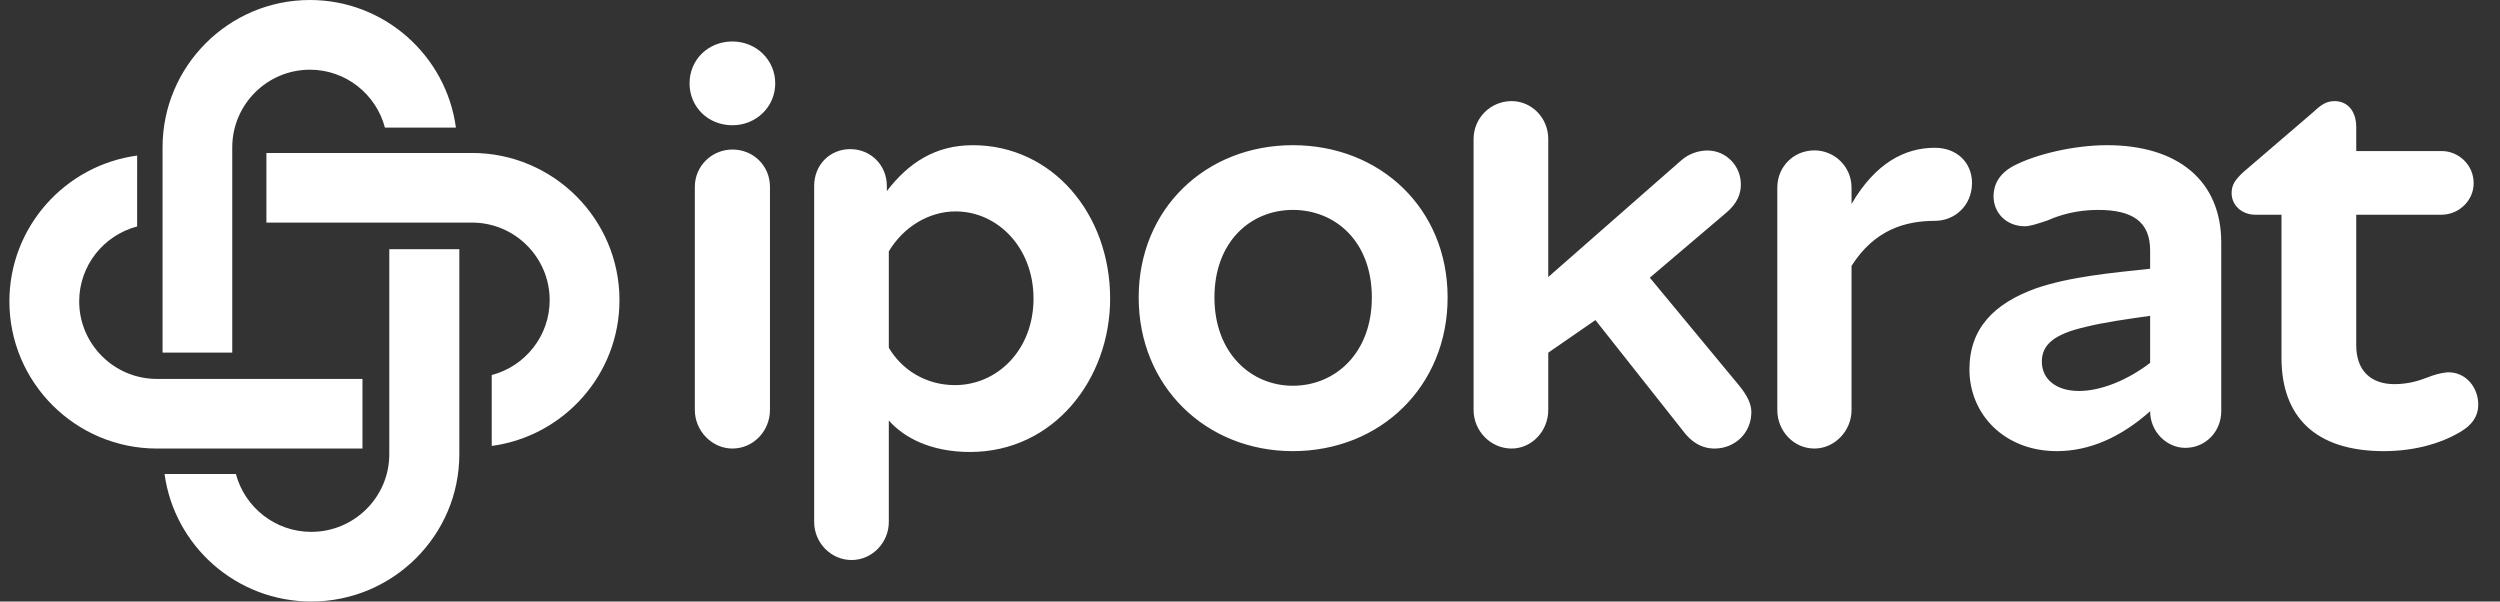
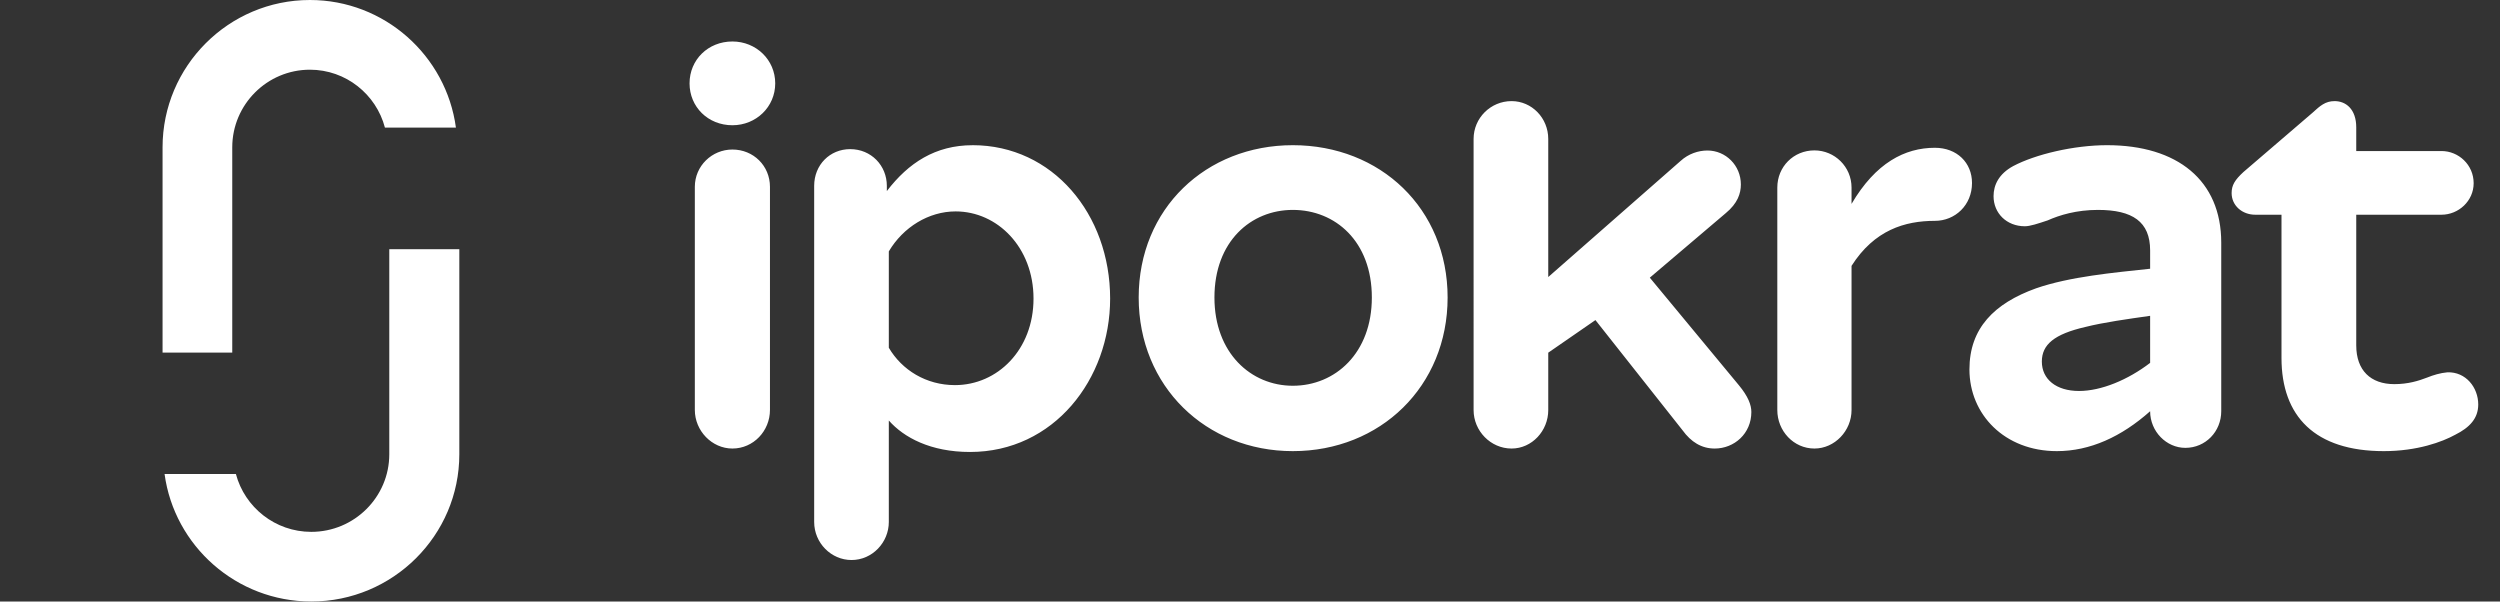
<svg xmlns="http://www.w3.org/2000/svg" width="133" height="32" viewBox="0 0 133 32">
  <rect x="0" y="0" width="133" height="32" fill="#333333" stroke="none" />
  <g fill="none" fill-rule="evenodd">
    <g fill="#FFF">
      <g>
        <g>
          <g>
            <path d="M51.244 7.724c4.25 0 7.315 3.662 7.315 8.161 0 4.29-2.996 8.16-7.455 8.16-2.09 0-3.518-.766-4.319-1.674v5.399c0 1.08-.87 2.023-1.985 2.023-1.08 0-1.986-.907-1.986-2.023V9.887c0-1.117.836-1.953 1.916-1.953 1.115 0 1.95.871 1.95 1.953v.278c1.15-1.5 2.578-2.44 4.564-2.44zm17.034 0c4.656 0 8.235 3.373 8.235 8.103 0 4.73-3.58 8.173-8.235 8.173-4.621 0-8.2-3.443-8.2-8.173s3.579-8.103 8.2-8.103zm43.318 0c3.749 0 6.074 1.878 6.074 5.182v8.972c0 1.078-.833 1.948-1.91 1.948-1.005 0-1.873-.87-1.873-1.948-1.527 1.357-3.193 2.122-4.963 2.122-2.777 0-4.65-1.948-4.65-4.347 0-2.191 1.319-3.513 3.54-4.313 1.804-.625 4.13-.834 6.073-1.043v-.974c0-1.53-.937-2.156-2.777-2.156-1.145 0-2.047.278-2.672.557-.52.174-.937.313-1.215.313-.972 0-1.666-.696-1.666-1.6 0-.591.278-1.183 1.042-1.6 1.18-.626 3.227-1.113 4.997-1.113zm12.105-2.345c.593 0 1.151.42 1.151 1.398v1.258h4.536c.908 0 1.71.733 1.71 1.711 0 .943-.802 1.677-1.71 1.677h-4.536v6.953c0 1.327.768 2.06 2.024 2.06.733 0 1.291-.174 1.744-.349.35-.14.698-.244 1.082-.28.977-.034 1.64.805 1.64 1.712 0 .734-.453 1.223-1.22 1.607-.699.385-2.025.874-3.804.874-3.664 0-5.443-1.852-5.443-4.96v-7.617h-1.396c-.699 0-1.257-.489-1.257-1.153 0-.419.174-.699.628-1.118l3.664-3.144c.419-.385.698-.629 1.187-.629zM38.464 7.955c1.122 0 1.998.87 1.998 1.984v11.87c0 1.114-.876 2.053-1.998 2.053-1.087 0-1.999-.94-1.999-2.053V9.939c0-1.113.912-1.984 1.999-1.984zm41.452-2.576c1.08 0 1.951.903 1.951 2.012v7.347l7.04-6.176c.42-.381.942-.555 1.43-.555.975 0 1.777.798 1.777 1.804 0 .486-.174 1.007-.802 1.527l-4.042 3.434 4.74 5.724c.488.59.662 1.042.662 1.423 0 1.145-.906 1.943-1.952 1.943-.697 0-1.255-.347-1.708-.971l-4.635-5.863-2.51 1.734v3.053c0 1.11-.87 2.047-1.951 2.047-1.115 0-2.021-.937-2.021-2.047V7.391c0-1.11.905-2.012 2.02-2.012zm22.52 2.483c1.179 0 1.975.799 1.975 1.874 0 1.18-.9 2.013-1.974 2.013-1.594 0-3.222.486-4.435 2.395v7.67c0 1.111-.9 2.048-1.975 2.048-1.108 0-1.974-.937-1.974-2.047V9.979c0-1.11.866-1.978 1.974-1.978 1.075 0 1.975.868 1.975 1.978v.868c1.282-2.186 2.84-2.985 4.435-2.985zm11.45 8.94c-1.214.173-2.463.347-3.435.59-1.666.383-2.325.94-2.325 1.843 0 .94.763 1.565 1.978 1.565 1.18 0 2.603-.591 3.783-1.495V16.8zm-45.608-5.635c-2.224 0-4.17 1.67-4.17 4.66 0 2.956 1.946 4.695 4.17 4.695 2.259 0 4.204-1.739 4.204-4.695 0-2.99-1.945-4.66-4.204-4.66zm-17.94.08c-1.428 0-2.787.836-3.553 2.127V18.5c.697 1.186 1.986 1.988 3.518 1.988 2.265 0 4.18-1.883 4.18-4.603 0-2.72-1.915-4.638-4.145-4.638zm-11.874-9.04c1.262 0 2.278.975 2.278 2.228 0 1.253-1.016 2.228-2.278 2.228-1.297 0-2.28-.975-2.28-2.228 0-1.253.983-2.228 2.28-2.228zM11.856 18.759V7.84c0-2.279 1.854-4.132 4.132-4.132 1.914 0 3.523 1.31 3.99 3.08h3.777C23.239 2.96 19.953 0 15.988 0c-4.323 0-7.84 3.517-7.84 7.84v10.919h3.708zM20.21 13.256v10.91c0 2.276-1.861 4.129-4.15 4.129-1.924 0-3.54-1.31-4.01-3.077H8.255C8.774 29.042 12.075 32 16.06 32c4.343 0 7.876-3.515 7.876-7.834v-10.91h-3.725z" transform="translate(-160 -6002) translate(0 5922) translate(160 80) translate(.5)" />
-             <path d="M18.783 20.159H7.85c-2.281 0-4.137-1.851-4.137-4.126 0-1.912 1.311-3.519 3.083-3.986V8.276C2.964 8.792 0 12.072 0 16.033c0 4.317 3.521 7.83 7.85 7.83h10.933v-3.704zM24.606 8.138H13.673v3.703h10.933c2.281 0 4.137 1.851 4.137 4.126 0 1.912-1.311 3.519-3.083 3.986v3.771c3.832-.516 6.796-3.796 6.796-7.757 0-4.317-3.522-7.83-7.85-7.83" transform="translate(-160 -6002) translate(0 5922) translate(160 80) translate(.5)" />
          </g>
        </g>
      </g>
    </g>
  </g>
</svg>